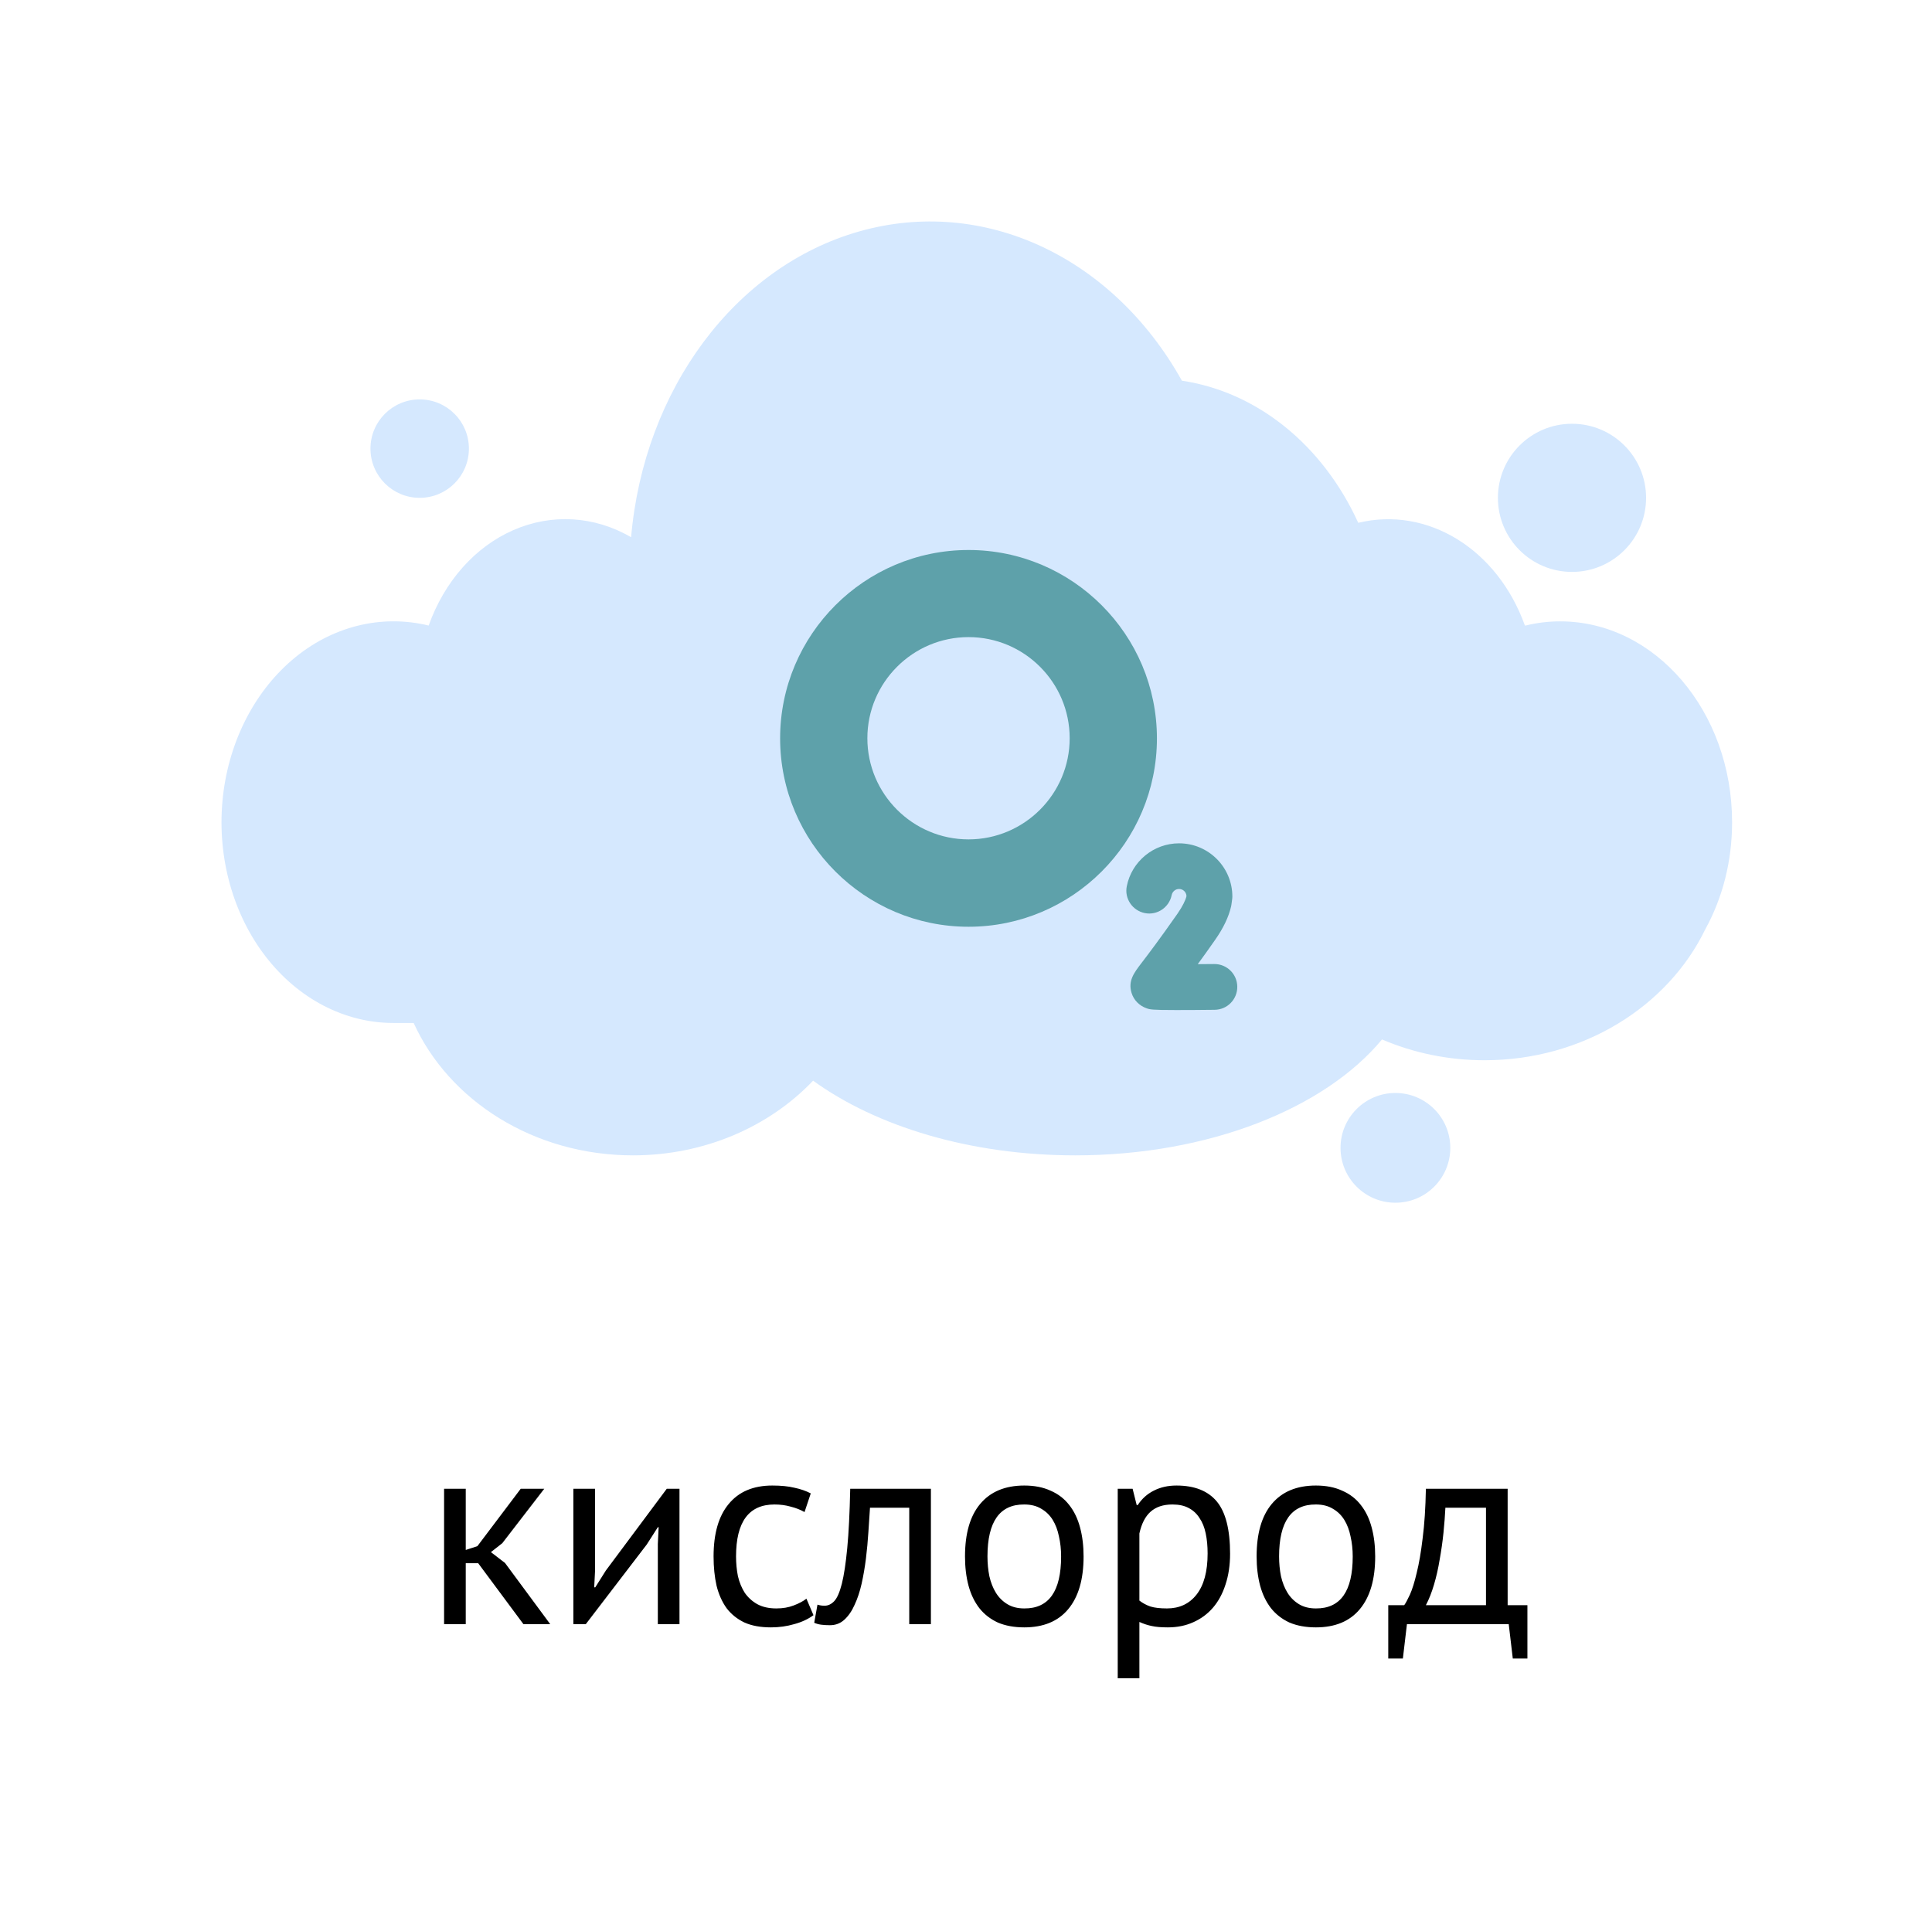
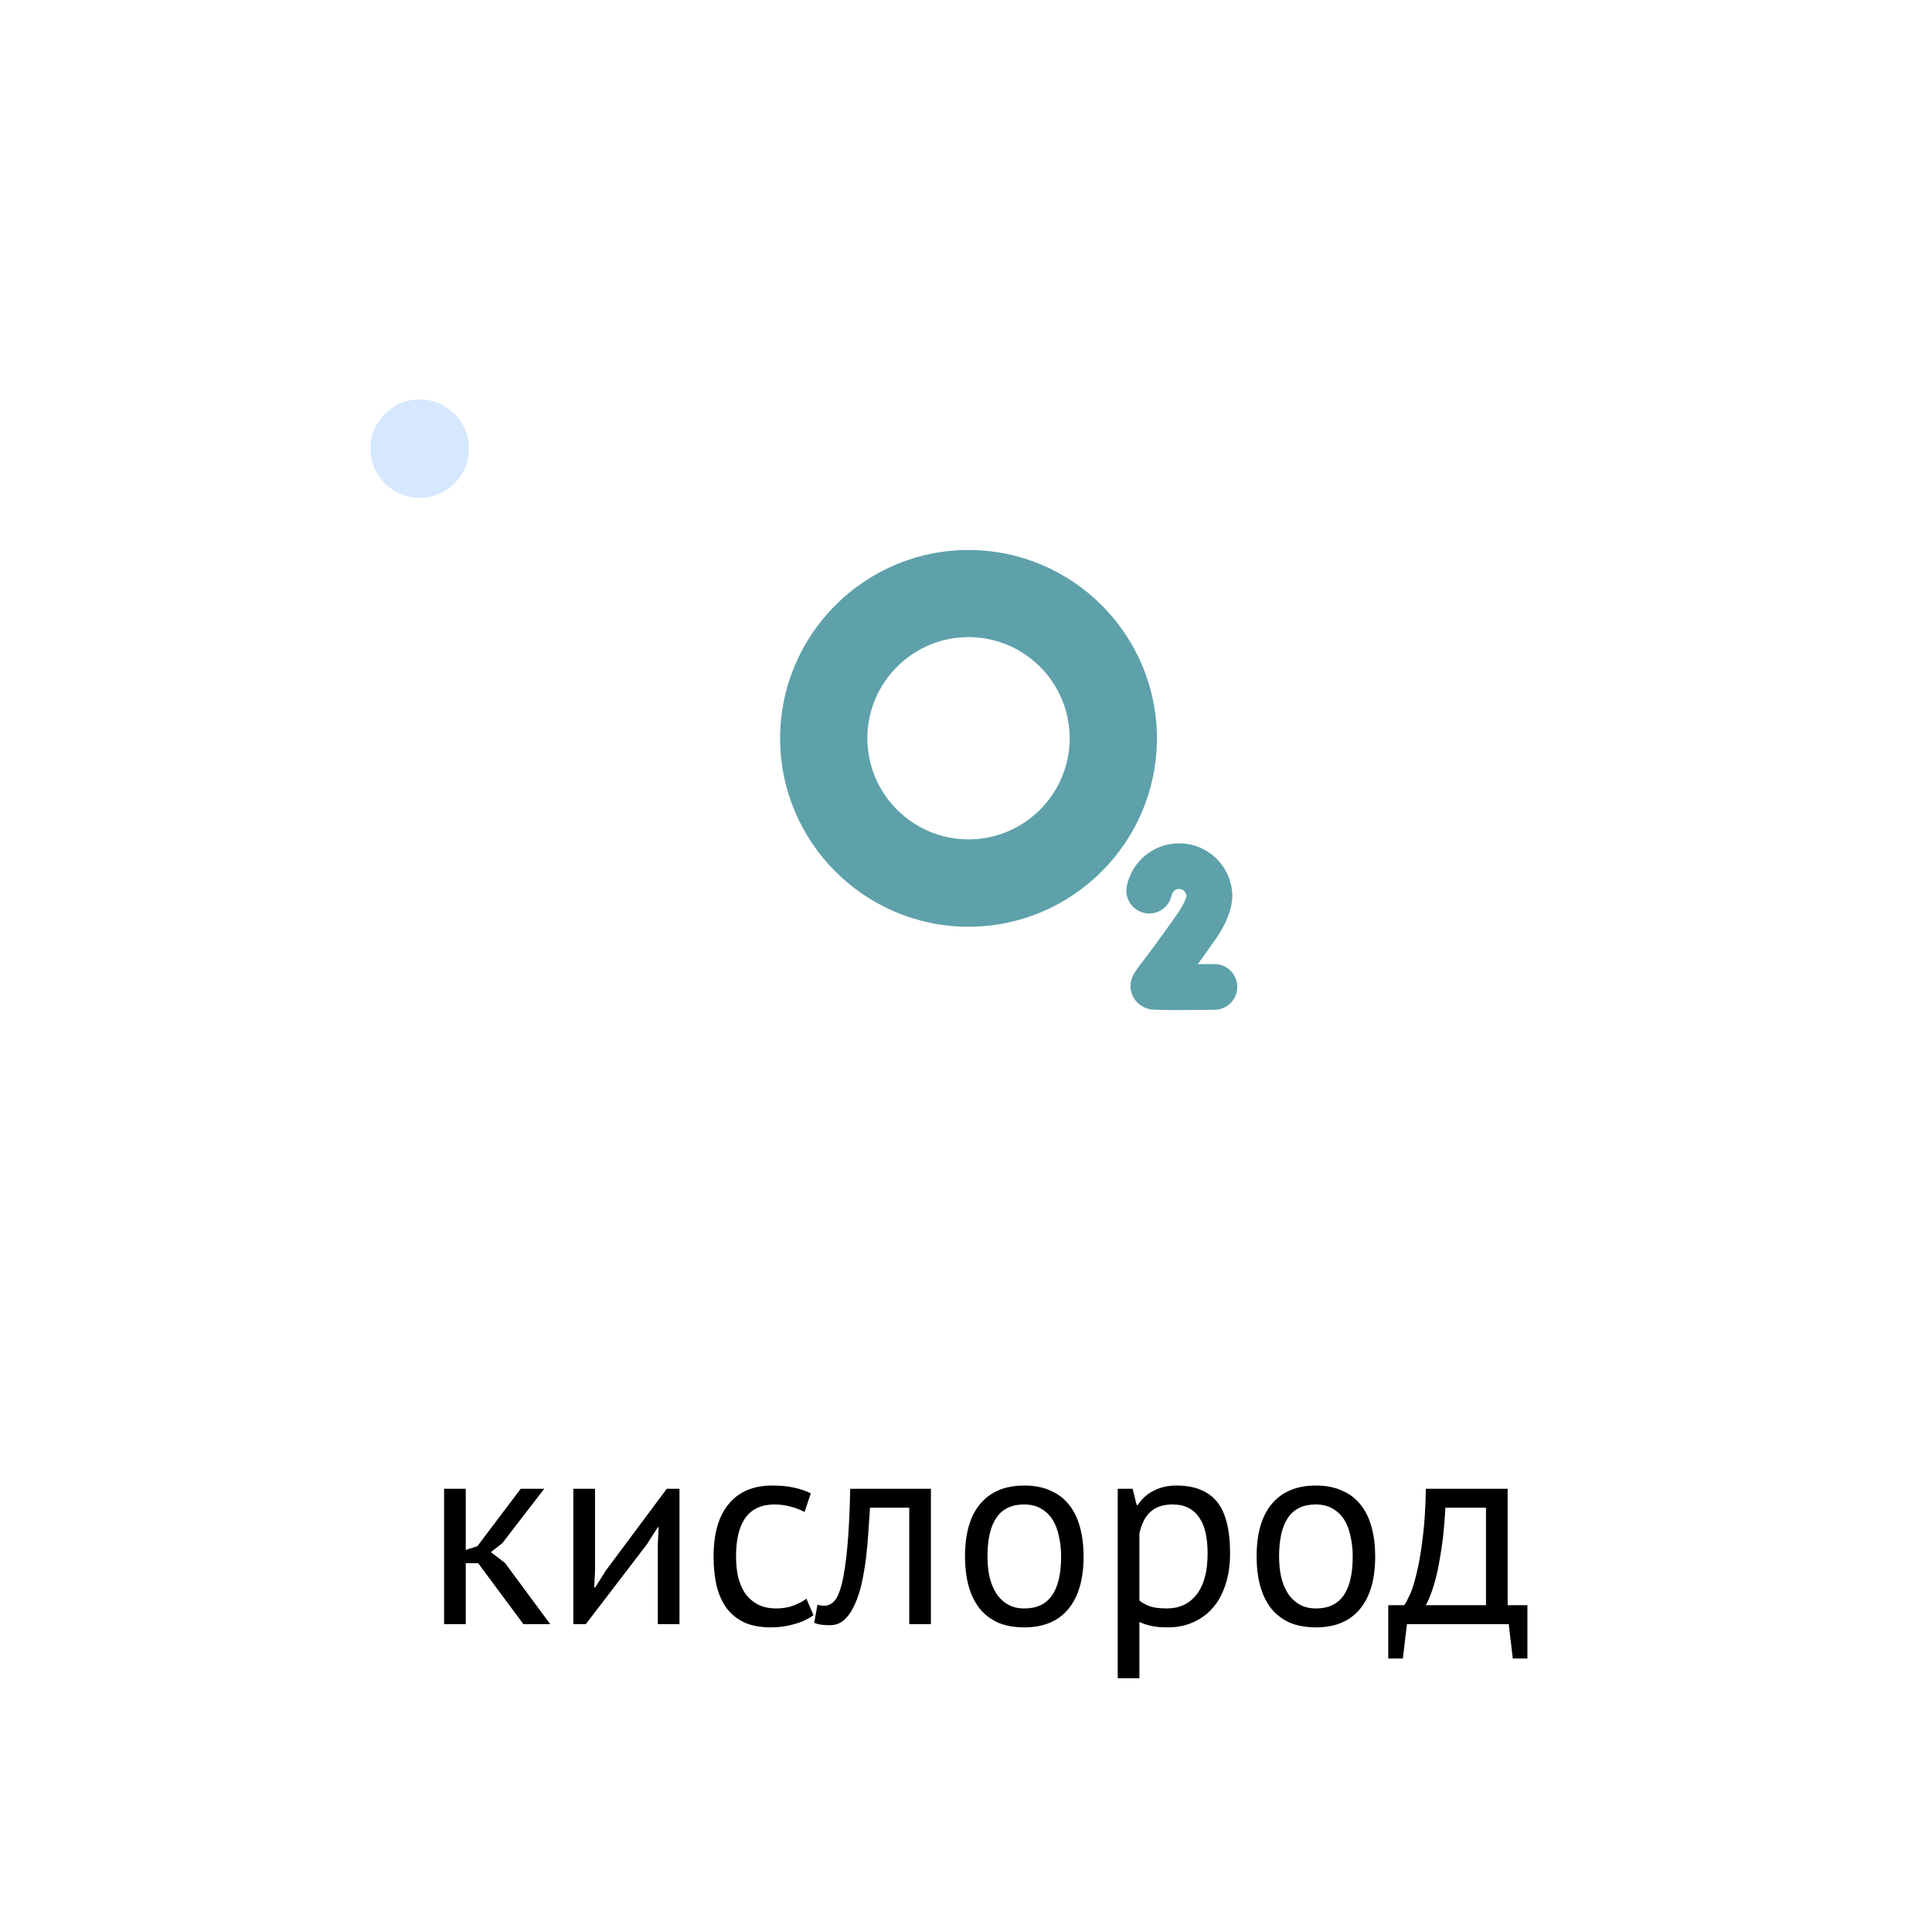
<svg xmlns="http://www.w3.org/2000/svg" width="157" height="155" viewBox="0 0 157 155" fill="none">
  <path d="M38.86 127.05H37.848V132H36.088V121H37.848V125.972L38.794 125.664L42.314 121H44.228L40.818 125.422L39.894 126.148L41.038 127.028L44.712 132H42.534L38.86 127.05ZM53.457 125.488L53.523 124.124H53.457L52.555 125.532L47.605 132H46.593V121H48.353V127.71L48.287 129.008H48.375L49.233 127.644L54.183 121H55.217V132H53.457V125.488ZM66.105 131.274C65.665 131.597 65.144 131.839 64.543 132C63.942 132.176 63.311 132.264 62.651 132.264C61.8 132.264 61.082 132.132 60.495 131.868C59.908 131.589 59.425 131.201 59.043 130.702C58.676 130.189 58.405 129.58 58.229 128.876C58.068 128.157 57.987 127.365 57.987 126.5C57.987 124.637 58.398 123.215 59.219 122.232C60.041 121.235 61.221 120.736 62.761 120.736C63.465 120.736 64.059 120.795 64.543 120.912C65.042 121.015 65.489 121.169 65.885 121.374L65.379 122.892C65.042 122.701 64.668 122.555 64.257 122.452C63.846 122.335 63.407 122.276 62.937 122.276C60.855 122.276 59.813 123.684 59.813 126.5C59.813 127.057 59.864 127.593 59.967 128.106C60.084 128.605 60.268 129.052 60.517 129.448C60.781 129.829 61.118 130.137 61.529 130.372C61.955 130.607 62.475 130.724 63.091 130.724C63.619 130.724 64.088 130.643 64.499 130.482C64.924 130.321 65.269 130.137 65.533 129.932L66.105 131.274ZM73.888 122.54H70.698C70.654 123.156 70.61 123.823 70.566 124.542C70.522 125.246 70.456 125.957 70.368 126.676C70.28 127.38 70.163 128.062 70.016 128.722C69.87 129.367 69.679 129.939 69.444 130.438C69.224 130.937 68.946 131.34 68.608 131.648C68.286 131.941 67.897 132.088 67.442 132.088C67.164 132.088 66.922 132.073 66.716 132.044C66.511 132.015 66.328 131.963 66.166 131.89L66.43 130.416C66.606 130.475 66.797 130.504 67.002 130.504C67.296 130.504 67.56 130.379 67.794 130.13C68.029 129.881 68.234 129.411 68.41 128.722C68.586 128.018 68.733 127.05 68.85 125.818C68.968 124.586 69.048 122.98 69.092 121H75.648V132H73.888V122.54ZM78.419 126.5C78.419 124.637 78.829 123.215 79.651 122.232C80.487 121.235 81.682 120.736 83.237 120.736C84.058 120.736 84.769 120.875 85.371 121.154C85.987 121.418 86.493 121.807 86.889 122.32C87.285 122.819 87.578 123.427 87.769 124.146C87.96 124.85 88.055 125.635 88.055 126.5C88.055 128.363 87.637 129.793 86.801 130.79C85.98 131.773 84.791 132.264 83.237 132.264C82.415 132.264 81.697 132.132 81.081 131.868C80.48 131.589 79.981 131.201 79.585 130.702C79.189 130.189 78.895 129.58 78.705 128.876C78.514 128.157 78.419 127.365 78.419 126.5ZM80.245 126.5C80.245 127.057 80.296 127.593 80.399 128.106C80.516 128.619 80.692 129.067 80.927 129.448C81.162 129.829 81.469 130.137 81.851 130.372C82.232 130.607 82.694 130.724 83.237 130.724C85.231 130.739 86.229 129.331 86.229 126.5C86.229 125.928 86.17 125.385 86.053 124.872C85.95 124.359 85.781 123.911 85.547 123.53C85.312 123.149 85.004 122.848 84.623 122.628C84.242 122.393 83.779 122.276 83.237 122.276C81.242 122.261 80.245 123.669 80.245 126.5ZM90.83 121H92.04L92.37 122.32H92.458C92.795 121.807 93.228 121.418 93.756 121.154C94.298 120.875 94.914 120.736 95.604 120.736C97.07 120.736 98.163 121.169 98.882 122.034C99.6 122.899 99.96 124.315 99.96 126.28C99.96 127.204 99.835 128.04 99.586 128.788C99.351 129.521 99.014 130.145 98.574 130.658C98.134 131.171 97.598 131.567 96.968 131.846C96.352 132.125 95.662 132.264 94.9 132.264C94.357 132.264 93.924 132.227 93.602 132.154C93.294 132.095 92.956 131.985 92.59 131.824V136.4H90.83V121ZM95.274 122.276C94.526 122.276 93.932 122.474 93.492 122.87C93.066 123.251 92.766 123.838 92.59 124.63V130.086C92.854 130.291 93.154 130.453 93.492 130.57C93.829 130.673 94.276 130.724 94.834 130.724C95.846 130.724 96.645 130.35 97.232 129.602C97.833 128.839 98.134 127.725 98.134 126.258C98.134 125.657 98.082 125.114 97.98 124.63C97.877 124.131 97.708 123.713 97.474 123.376C97.254 123.024 96.96 122.753 96.594 122.562C96.242 122.371 95.802 122.276 95.274 122.276ZM102.116 126.5C102.116 124.637 102.527 123.215 103.348 122.232C104.184 121.235 105.379 120.736 106.934 120.736C107.755 120.736 108.467 120.875 109.068 121.154C109.684 121.418 110.19 121.807 110.586 122.32C110.982 122.819 111.275 123.427 111.466 124.146C111.657 124.85 111.752 125.635 111.752 126.5C111.752 128.363 111.334 129.793 110.498 130.79C109.677 131.773 108.489 132.264 106.934 132.264C106.113 132.264 105.394 132.132 104.778 131.868C104.177 131.589 103.678 131.201 103.282 130.702C102.886 130.189 102.593 129.58 102.402 128.876C102.211 128.157 102.116 127.365 102.116 126.5ZM103.942 126.5C103.942 127.057 103.993 127.593 104.096 128.106C104.213 128.619 104.389 129.067 104.624 129.448C104.859 129.829 105.167 130.137 105.548 130.372C105.929 130.607 106.391 130.724 106.934 130.724C108.929 130.739 109.926 129.331 109.926 126.5C109.926 125.928 109.867 125.385 109.75 124.872C109.647 124.359 109.479 123.911 109.244 123.53C109.009 123.149 108.701 122.848 108.32 122.628C107.939 122.393 107.477 122.276 106.934 122.276C104.939 122.261 103.942 123.669 103.942 126.5ZM124.122 134.794H122.934L122.604 132H114.332L114.002 134.794H112.814V130.46H114.112C114.229 130.299 114.383 130.013 114.574 129.602C114.765 129.177 114.948 128.59 115.124 127.842C115.315 127.079 115.476 126.141 115.608 125.026C115.755 123.897 115.843 122.555 115.872 121H122.516V130.46H124.122V134.794ZM120.756 130.46V122.54H117.456C117.427 123.156 117.375 123.831 117.302 124.564C117.229 125.283 117.126 126.009 116.994 126.742C116.877 127.461 116.723 128.143 116.532 128.788C116.341 129.433 116.121 129.991 115.872 130.46H120.756Z" fill="black" />
-   <path d="M140.755 66.831C140.755 57.811 134.495 50.501 126.785 50.501C125.845 50.501 124.905 50.611 123.975 50.841C123.955 50.841 123.935 50.831 123.915 50.831C121.685 44.631 116.015 41.131 110.375 42.491C107.485 36.151 102.145 31.851 96.045 30.941C90.385 20.811 79.875 15.951 69.815 18.811C59.755 21.671 52.335 31.631 51.285 43.661C48.305 41.931 44.845 41.721 41.725 43.081C38.605 44.441 36.115 47.251 34.835 50.841C30.965 49.901 26.925 50.911 23.735 53.641C20.545 56.371 18.485 60.551 18.075 65.141C17.665 69.741 18.945 74.321 21.595 77.751C24.245 81.181 28.015 83.141 31.965 83.141H33.615C36.485 89.451 43.375 93.901 51.435 93.901C57.295 93.901 62.545 91.541 66.075 87.831C71.215 91.551 78.845 93.901 87.375 93.901C98.255 93.901 107.675 90.071 112.305 84.481C114.835 85.561 117.655 86.171 120.635 86.171C128.655 86.171 135.545 81.791 138.575 75.531C139.965 73.011 140.755 70.031 140.755 66.831Z" fill="#D5E8FE" />
  <path d="M78.705 75.321C70.265 75.321 63.395 68.451 63.395 60.011C63.395 51.571 70.265 44.701 78.705 44.701C87.145 44.701 94.015 51.571 94.015 60.011C94.015 68.451 87.145 75.321 78.705 75.321ZM78.705 51.781C74.175 51.781 70.485 55.471 70.485 60.001C70.485 64.531 74.175 68.221 78.705 68.221C83.235 68.221 86.925 64.531 86.925 60.001C86.925 55.471 83.245 51.781 78.705 51.781Z" fill="#5EA1AA" />
  <path d="M95.525 82.091C93.595 82.091 93.435 82.041 93.185 81.951C92.595 81.751 92.135 81.291 91.955 80.701C91.655 79.721 92.145 79.071 92.775 78.251C93.265 77.611 94.165 76.431 95.685 74.261C96.135 73.611 96.325 73.161 96.405 72.891L96.415 72.781C96.375 72.481 96.125 72.251 95.815 72.251C95.485 72.251 95.265 72.501 95.215 72.741C95.015 73.751 94.035 74.411 93.035 74.211C92.025 74.011 91.365 73.031 91.565 72.031C91.965 70.011 93.745 68.541 95.815 68.541C98.205 68.541 100.145 70.481 100.145 72.871C100.145 72.951 100.135 73.031 100.125 73.111L100.075 73.481C100.065 73.541 100.055 73.601 100.045 73.661C99.845 74.531 99.415 75.431 98.735 76.401C98.195 77.171 97.735 77.821 97.335 78.361C97.775 78.361 98.225 78.351 98.665 78.351C99.695 78.341 100.535 79.161 100.545 80.191C100.555 81.221 99.735 82.061 98.705 82.071C97.305 82.091 96.275 82.091 95.525 82.091Z" fill="#5EA1AA" />
  <path d="M34.105 40.461C36.314 40.461 38.105 38.67 38.105 36.461C38.105 34.252 36.314 32.461 34.105 32.461C31.896 32.461 30.105 34.252 30.105 36.461C30.105 38.67 31.896 40.461 34.105 40.461Z" fill="#D5E8FE" />
-   <path d="M127.745 46.481C131.07 46.481 133.765 43.786 133.765 40.461C133.765 37.136 131.07 34.441 127.745 34.441C124.42 34.441 121.725 37.136 121.725 40.461C121.725 43.786 124.42 46.481 127.745 46.481Z" fill="#D5E8FE" />
-   <path d="M113.395 97.751C115.858 97.751 117.855 95.754 117.855 93.291C117.855 90.828 115.858 88.831 113.395 88.831C110.932 88.831 108.935 90.828 108.935 93.291C108.935 95.754 110.932 97.751 113.395 97.751Z" fill="#D5E8FE" />
</svg>